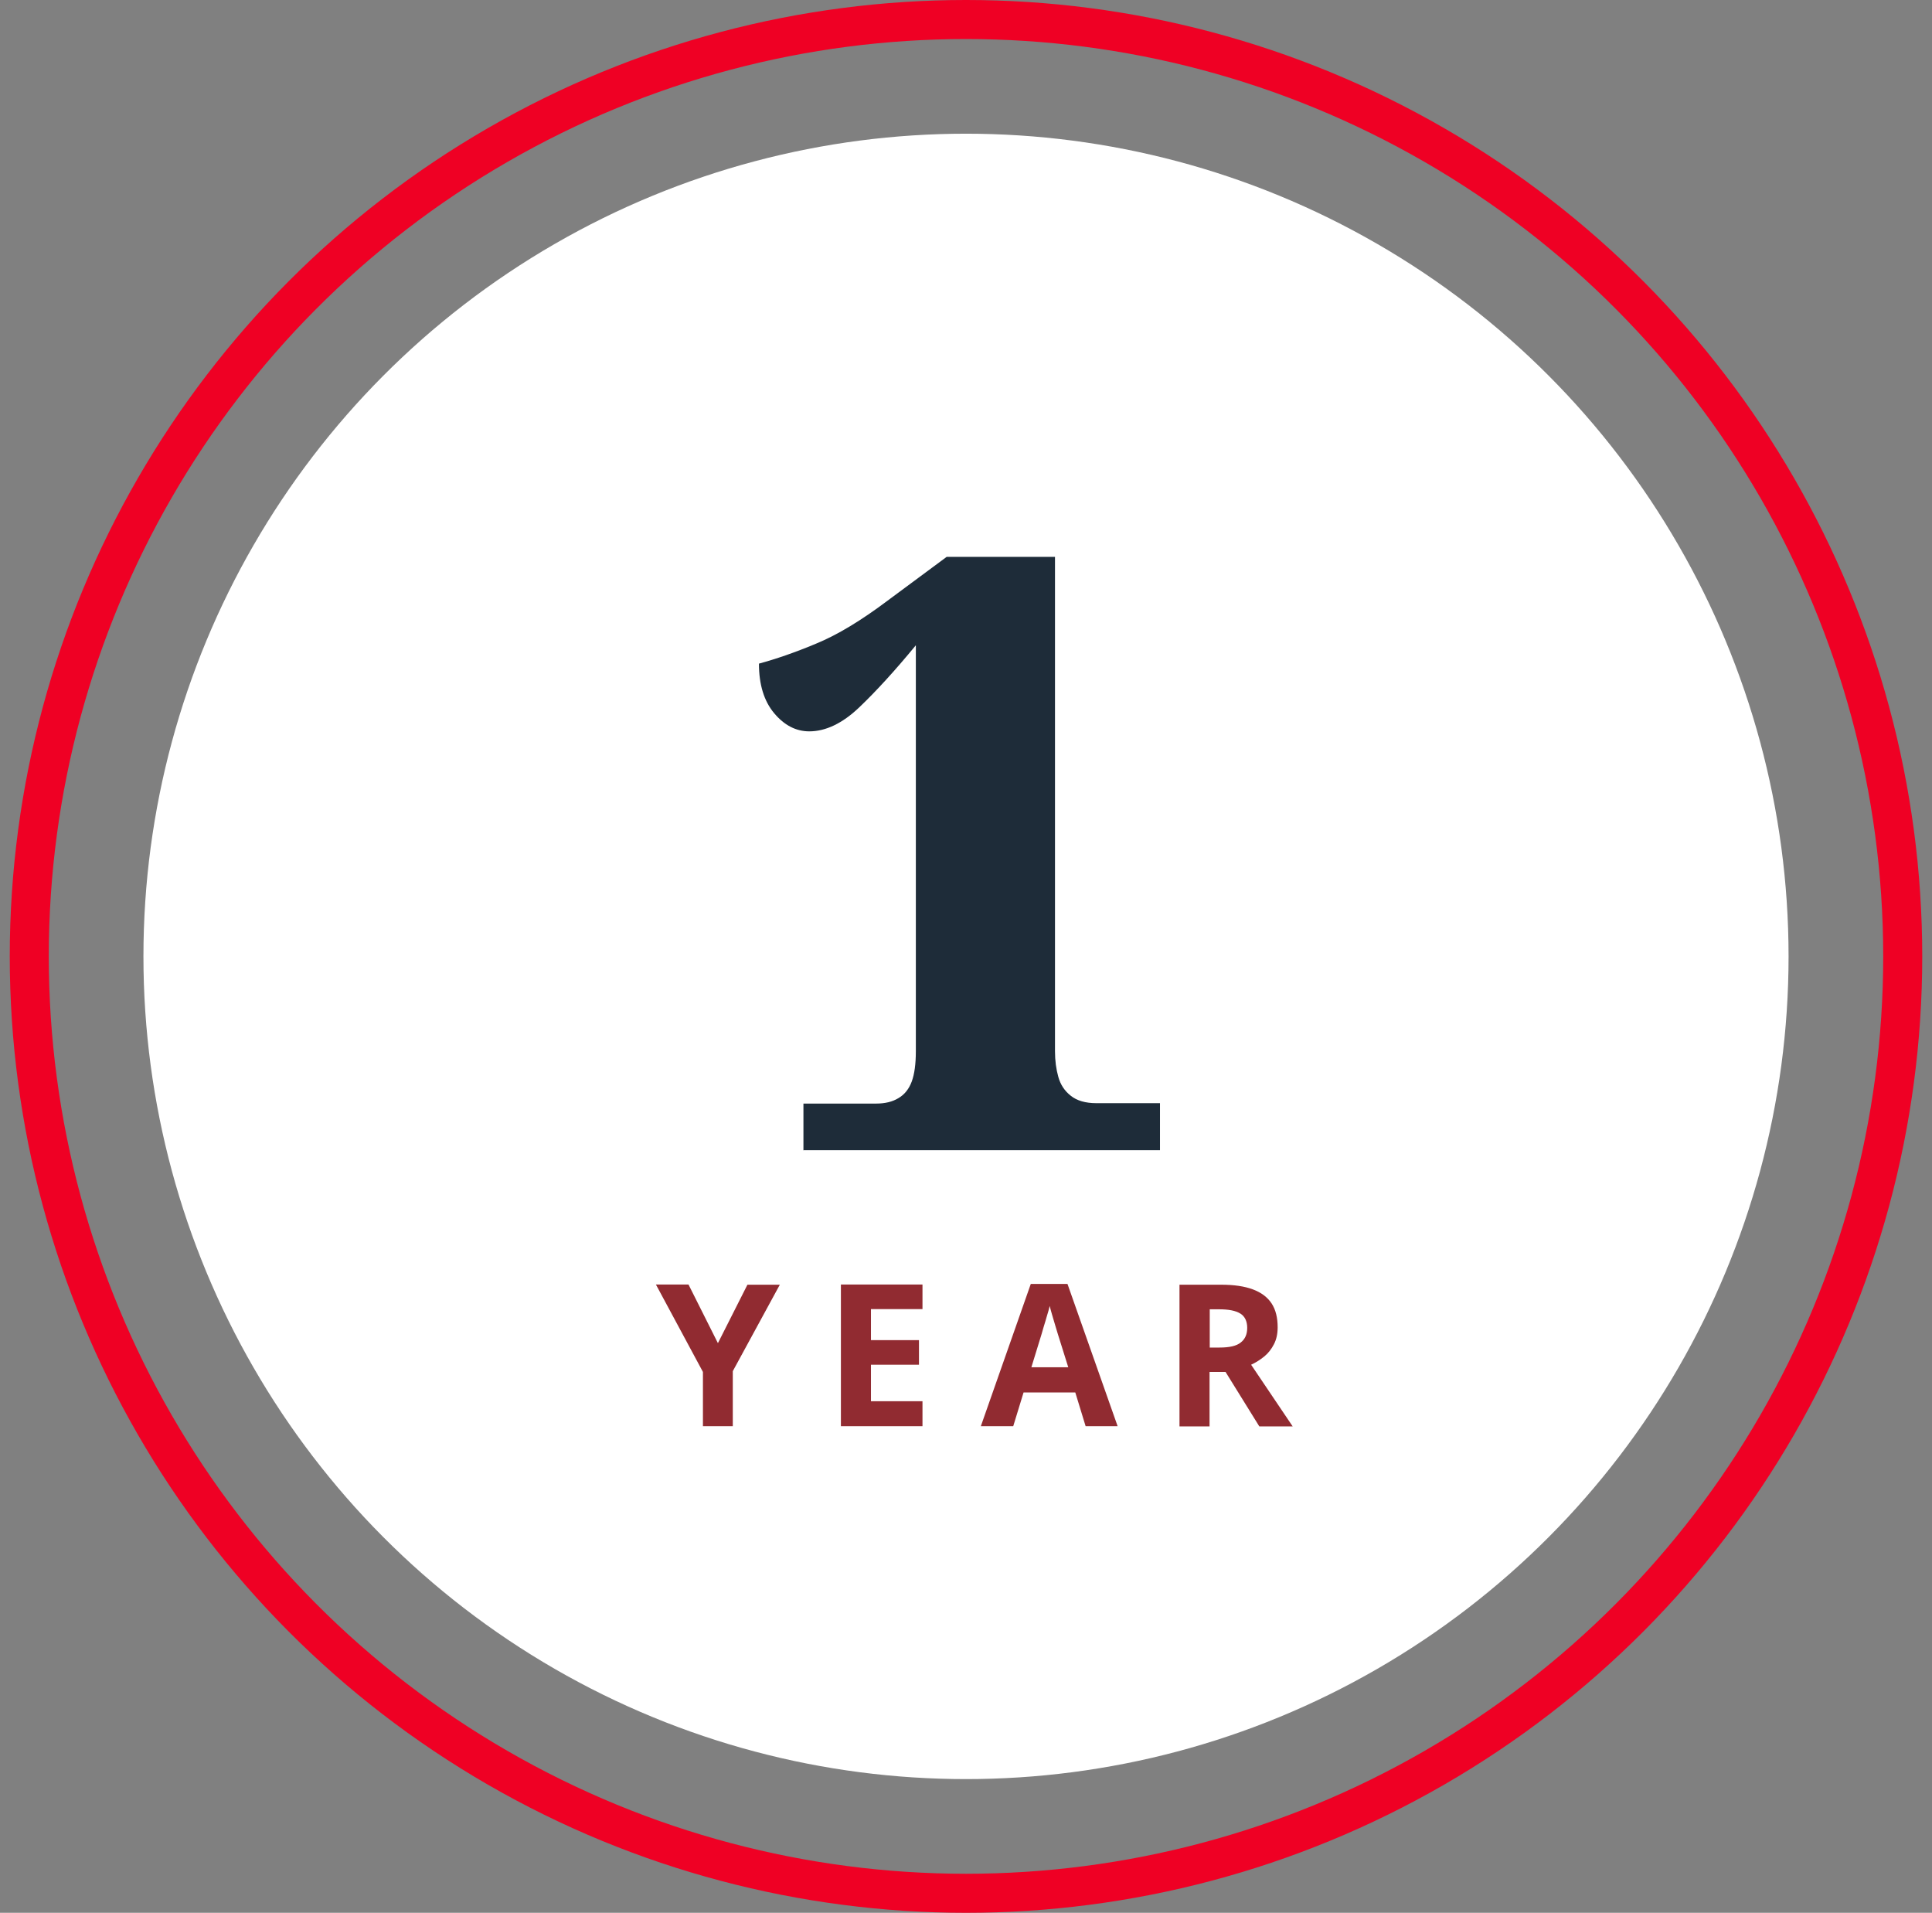
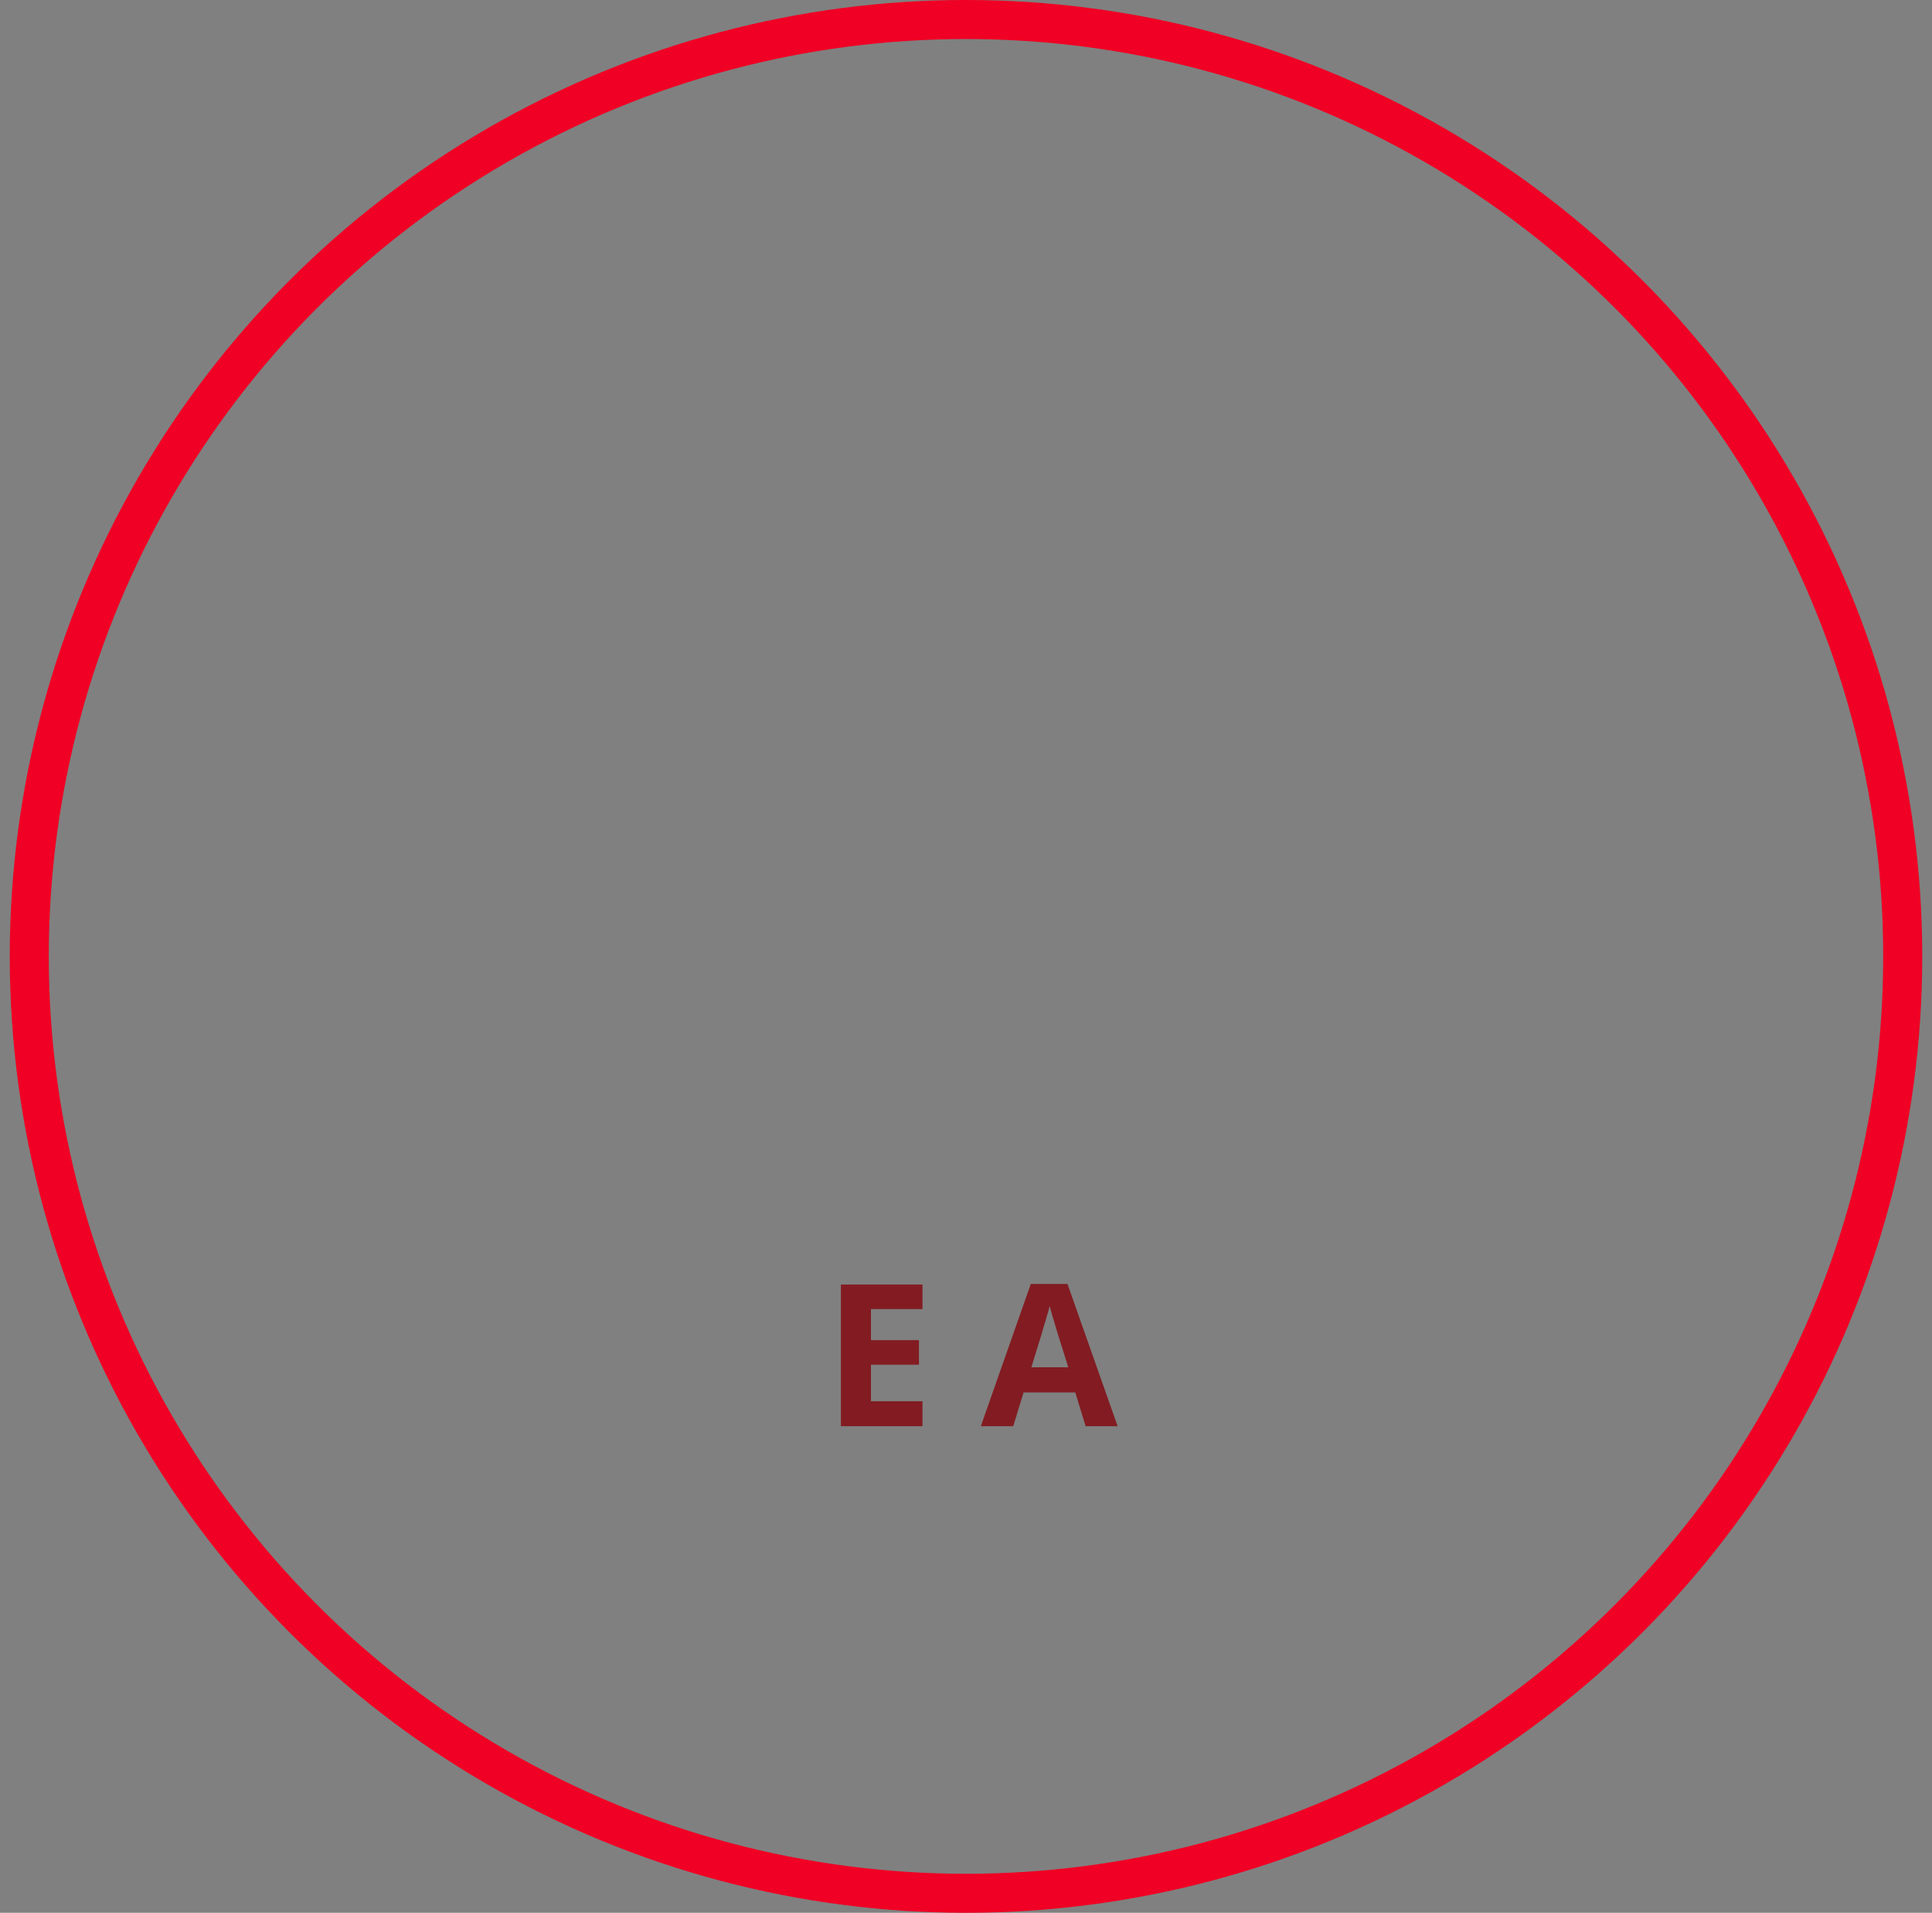
<svg xmlns="http://www.w3.org/2000/svg" width="99px" height="98px" viewBox="0 0 99 98" version="1.1">
  <rect x="0" y="0" width="99" height="98" fill="#808080" stroke="none" />
  <title>1Year-Icon</title>
  <g id="3.0_SymptomsAndDiagnosis" stroke="none" stroke-width="1" fill="none" fill-rule="evenodd">
    <g id="3.0.0_SymptomsDiagnosis_1440" transform="translate(-334, -2503)">
      <g id="02_Prognosis" transform="translate(175.5, 2200)">
        <g id="10Years" transform="translate(80, 304)">
          <g id="1Year-Icon" transform="translate(80, 0)">
            <g id="Icon_Bkg" stroke="#EF0024" stroke-linecap="round" stroke-linejoin="round" stroke-width="2">
              <circle id="Oval" cx="48" cy="48" r="48" />
            </g>
            <g id="ICON_ART" transform="translate(5.85, 5.85)" fill-rule="nonzero">
-               <circle id="Oval" fill="#FFFFFF" cx="42.15" cy="42.15" r="42.15" />
              <g id="Group" transform="translate(26.26, 21.68)">
-                 <path d="M7.56,30.42 L7.56,28.01 L11.29,28.01 C11.74,28.01 12.12,27.92 12.43,27.73 C12.74,27.55 12.97,27.26 13.11,26.88 C13.25,26.5 13.32,25.98 13.32,25.33 L13.32,4.53 C12.25,5.83 11.28,6.89 10.42,7.71 C9.56,8.53 8.7,8.94 7.86,8.94 C7.18,8.94 6.58,8.63 6.06,8.01 C5.54,7.39 5.28,6.54 5.28,5.47 C6.13,5.24 7.1,4.91 8.2,4.45 C9.3,4 10.54,3.25 11.93,2.2 L14.9,0 L20.45,0 L20.45,25.33 C20.45,25.81 20.51,26.25 20.62,26.64 C20.73,27.04 20.94,27.36 21.26,27.61 C21.57,27.86 22.01,27.99 22.57,27.99 L25.83,27.99 L25.83,30.4 L7.57,30.4 L7.56,30.42 Z" id="Path" fill="#1E2C39" />
                <g transform="translate(0, 37.25)" fill="#820F15" opacity="0.88">
-                   <polygon id="Path" points="3.18 3.03 4.69 0.04 6.35 0.04 3.94 4.47 3.94 7.29 2.41 7.29 2.41 4.51 0 0.03 1.67 0.03 3.17 3.02" />
                  <polygon id="Path" points="13.66 7.29 9.48 7.29 9.48 0.03 13.66 0.03 13.66 1.29 11.02 1.29 11.02 2.88 13.48 2.88 13.48 4.14 11.02 4.14 11.02 6.01 13.66 6.01 13.66 7.28" />
                  <path d="M22.02,7.29 L21.49,5.56 L18.84,5.56 L18.31,7.29 L16.65,7.29 L19.21,0 L21.09,0 L23.66,7.29 L22,7.29 L22.02,7.29 Z M21.13,4.27 L20.6,2.58 C20.57,2.47 20.52,2.32 20.47,2.15 C20.42,1.97 20.36,1.79 20.31,1.61 C20.26,1.43 20.21,1.27 20.18,1.13 C20.15,1.27 20.1,1.43 20.04,1.63 C19.98,1.83 19.93,2.02 19.87,2.2 C19.82,2.38 19.78,2.51 19.76,2.58 L19.24,4.27 L21.13,4.27 L21.13,4.27 Z" id="Shape" />
-                   <path d="M28.96,0.04 C29.62,0.04 30.16,0.12 30.59,0.28 C31.02,0.44 31.34,0.68 31.55,1 C31.76,1.32 31.86,1.73 31.86,2.22 C31.86,2.55 31.8,2.84 31.67,3.09 C31.54,3.34 31.38,3.55 31.17,3.72 C30.96,3.89 30.74,4.03 30.5,4.14 L32.63,7.3 L30.92,7.3 L29.19,4.51 L28.37,4.51 L28.37,7.3 L26.83,7.3 L26.83,0.04 L28.94,0.04 L28.96,0.04 Z M28.85,1.3 L28.38,1.3 L28.38,3.26 L28.88,3.26 C29.39,3.26 29.75,3.18 29.97,3 C30.19,2.83 30.3,2.58 30.3,2.25 C30.3,1.92 30.18,1.66 29.95,1.52 C29.71,1.37 29.35,1.3 28.85,1.3 L28.85,1.3 Z" id="Shape" />
                </g>
              </g>
            </g>
          </g>
        </g>
      </g>
    </g>
  </g>
</svg>